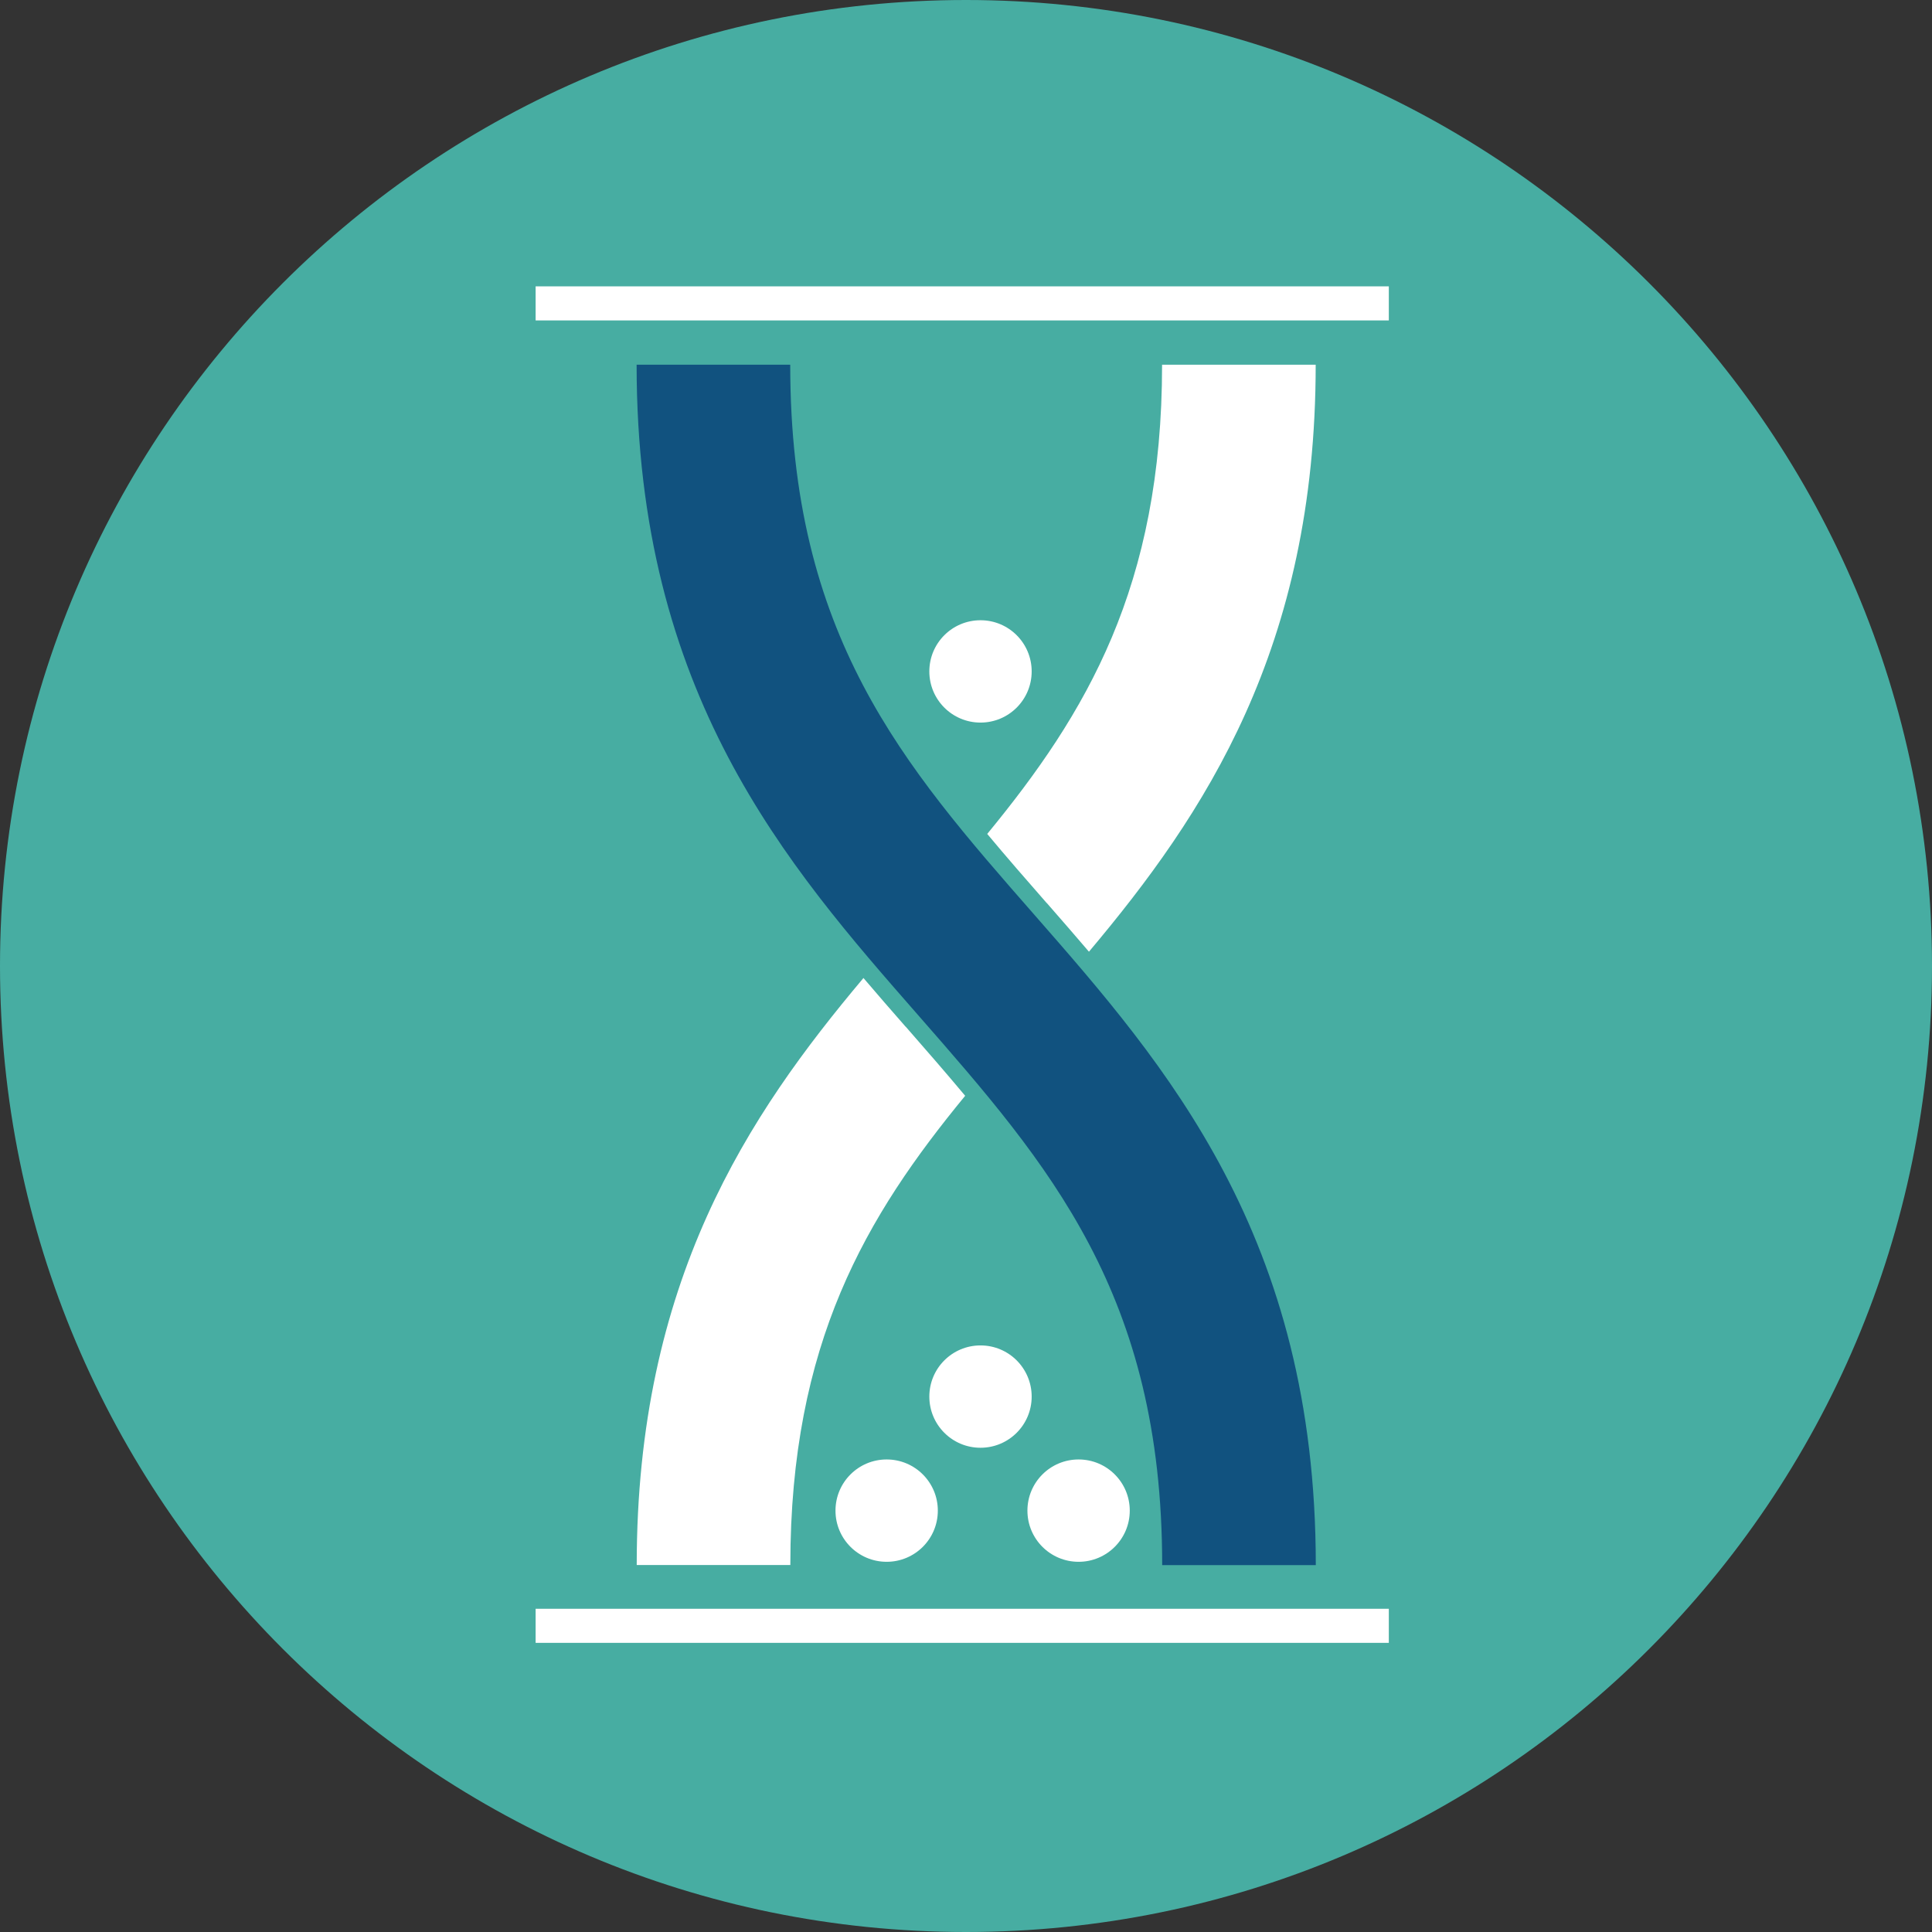
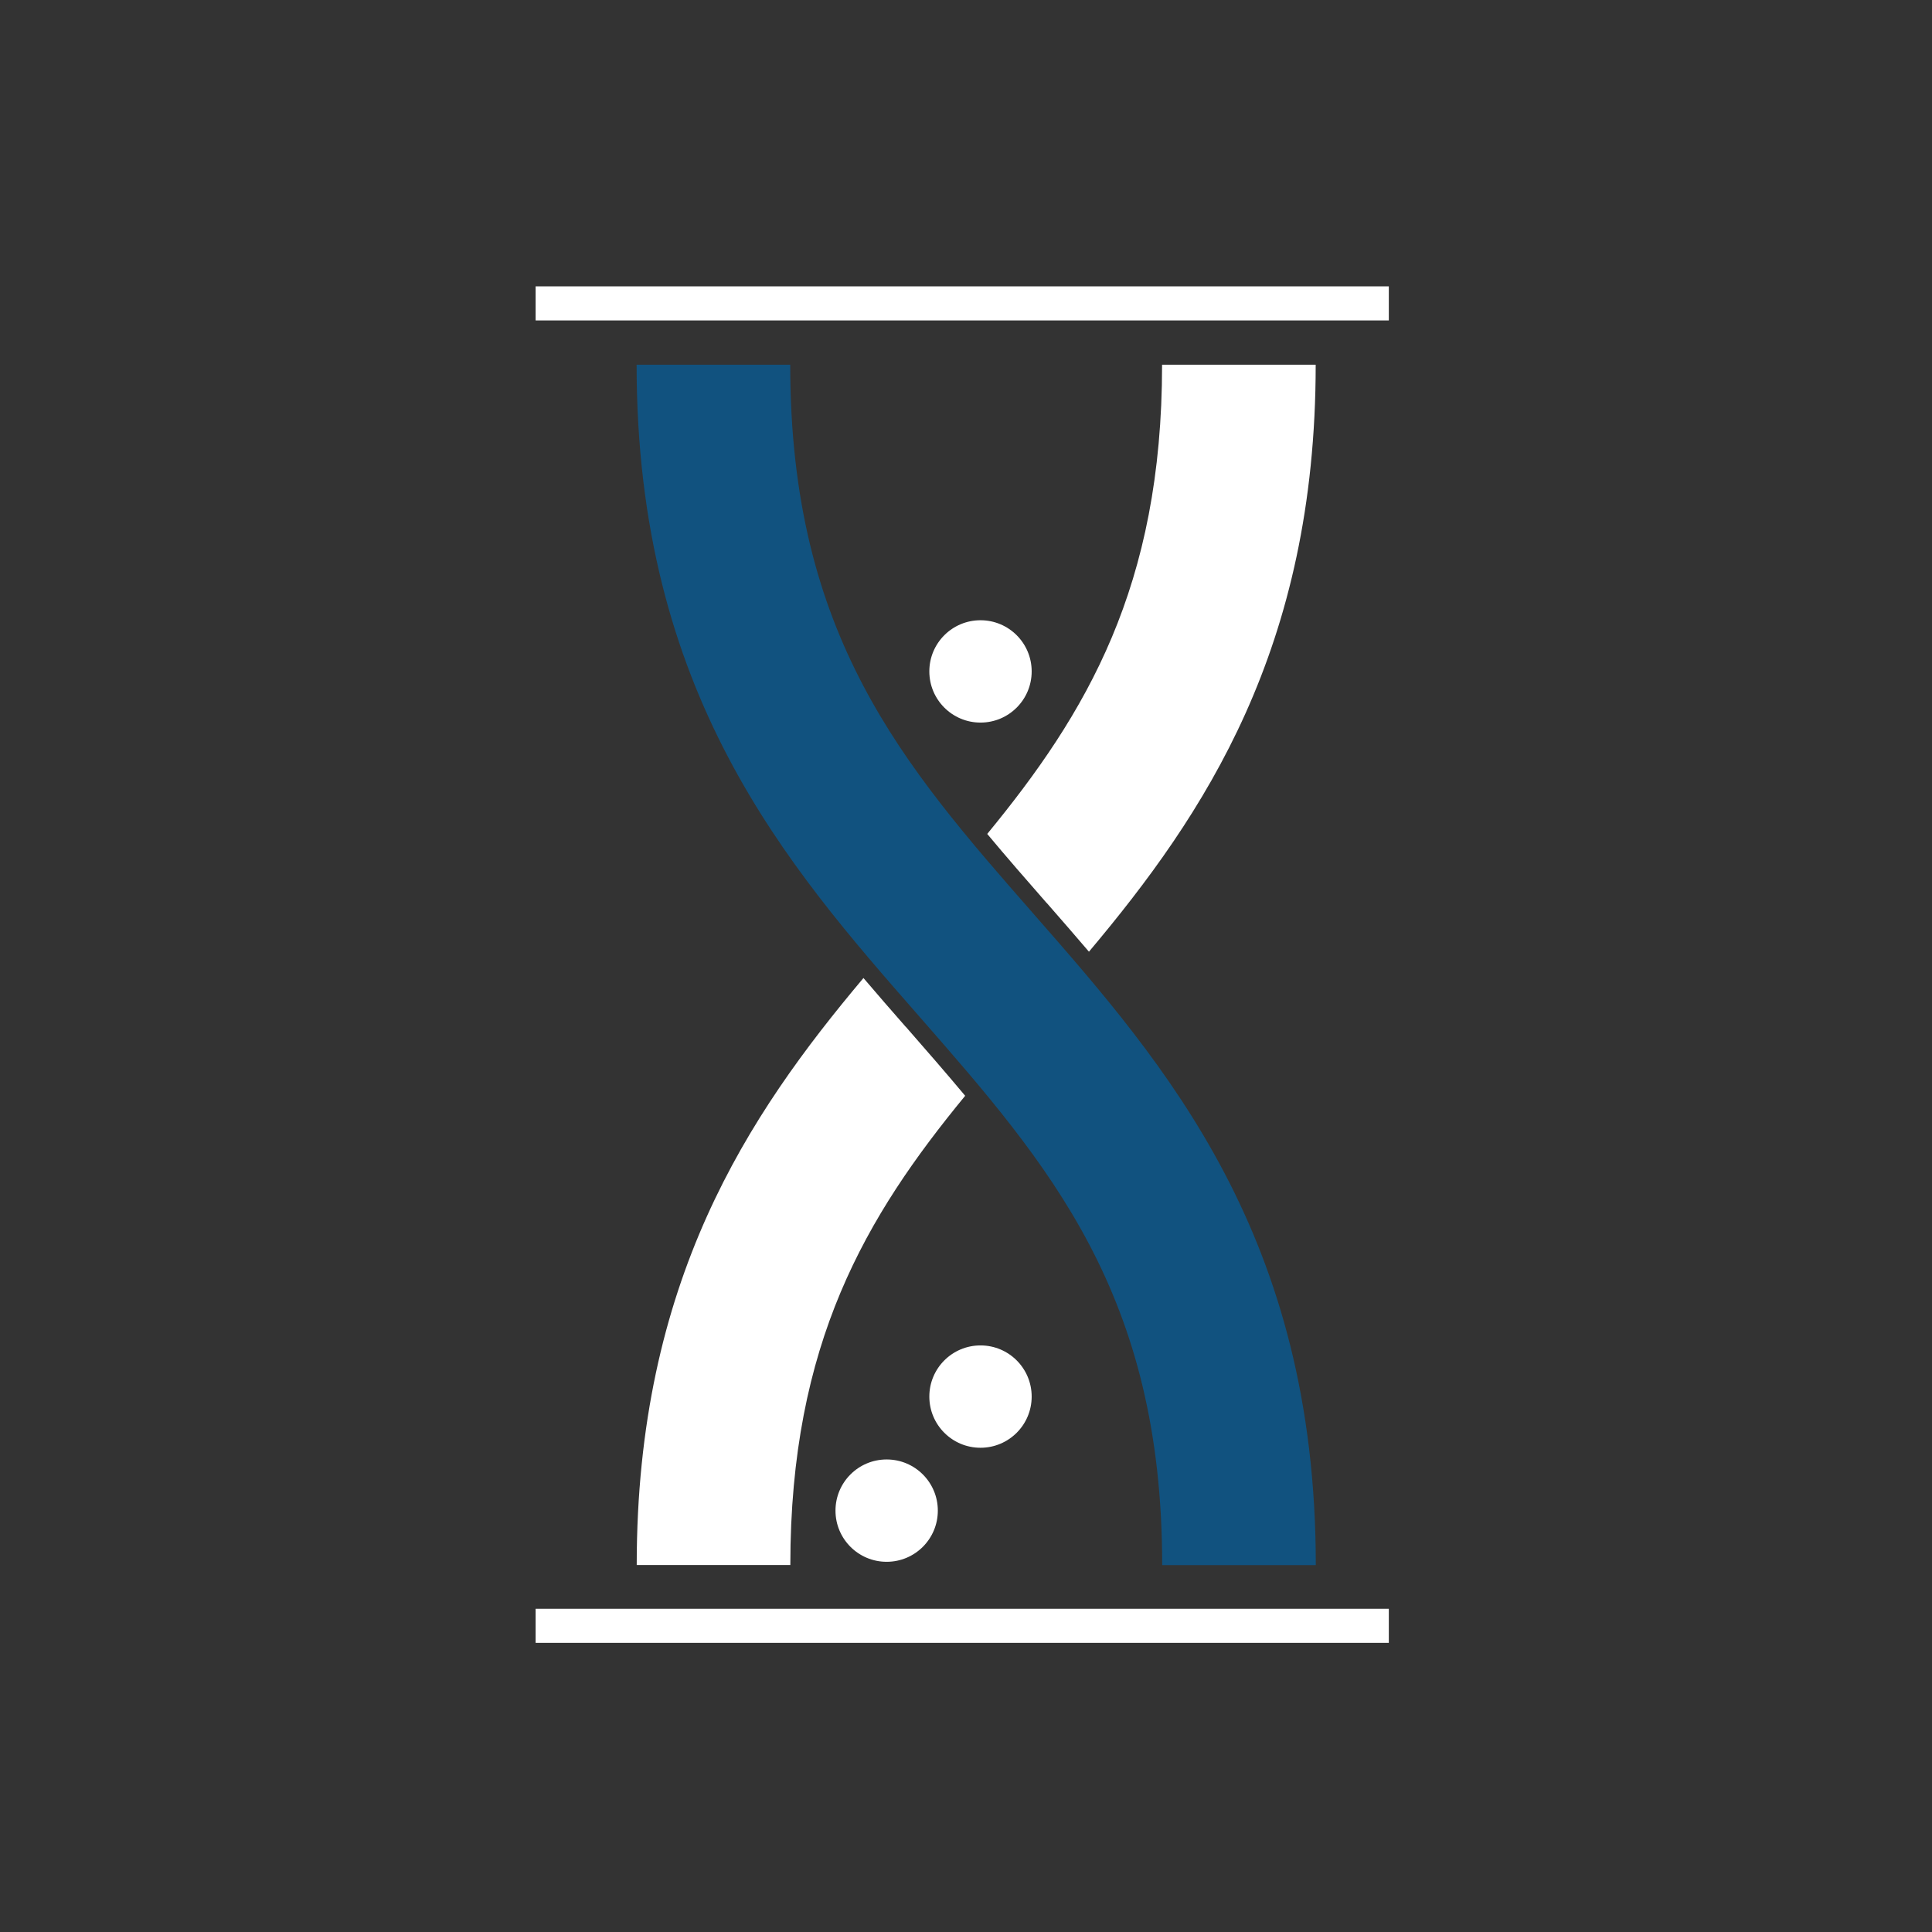
<svg xmlns="http://www.w3.org/2000/svg" id="Layer_2" data-name="Layer 2" viewBox="0 0 186.52 186.52">
  <rect x="0" y="0" width="186.52" height="186.52" fill="#333333" stroke="none" />
  <defs>
    <style>
      .cls-1 {
        fill: none;
        stroke: #fff;
        stroke-width: 3.29px;
      }

      .cls-2 {
        fill: #fff;
      }

      .cls-3 {
        fill: #47ada2;
      }

      .cls-4 {
        fill: #11527f;
      }
    </style>
  </defs>
  <g id="Colour_logos" data-name="Colour logos">
    <g>
-       <path class="cls-3" d="M186.52,93.26c0,51.51-41.76,93.26-93.26,93.26S0,144.77,0,93.26,41.76,0,93.26,0s93.26,41.76,93.26,93.26Z" />
      <g>
        <g>
          <path class="cls-2" d="M87.43,99.12c-1.35-1.54-2.71-3.1-4.07-4.7-11.14,13.24-21.89,29.28-21.89,56.67h14.83c0-21.43,7.31-33.66,16.88-45.3-1.85-2.21-3.77-4.42-5.74-6.67Z" />
          <path class="cls-2" d="M101.06,87.18c1.34,1.54,2.71,3.1,4.07,4.7,11.14-13.24,21.89-29.28,21.89-56.67h-14.83c0,21.43-7.31,33.66-16.88,45.3,1.85,2.22,3.77,4.42,5.74,6.67Z" />
        </g>
        <path class="cls-4" d="M61.46,35.21h14.83c0,26.19,10.9,38.64,23.53,53.06,12.75,14.56,27.21,31.07,27.21,62.83h-14.83c0-26.18-10.91-38.64-23.53-53.06-12.75-14.56-27.21-31.07-27.21-62.83Z" />
      </g>
      <path class="cls-2" d="M90.54,145.84c0,2.73-2.21,4.94-4.94,4.94s-4.94-2.21-4.94-4.94,2.21-4.94,4.94-4.94,4.94,2.21,4.94,4.94Z" />
-       <path class="cls-2" d="M109.07,145.84c0,2.73-2.21,4.94-4.94,4.94s-4.94-2.21-4.94-4.94,2.21-4.94,4.94-4.94,4.94,2.21,4.94,4.94Z" />
      <path class="cls-2" d="M99.6,134.83c0,2.73-2.21,4.94-4.94,4.94s-4.94-2.21-4.94-4.94,2.21-4.94,4.94-4.94,4.94,2.21,4.94,4.94Z" />
      <path class="cls-2" d="M99.6,64.82c0,2.73-2.21,4.94-4.94,4.94s-4.94-2.21-4.94-4.94,2.21-4.94,4.94-4.94,4.94,2.21,4.94,4.94Z" />
      <line class="cls-1" x1="51.71" y1="29.29" x2="134.08" y2="29.29" />
      <line class="cls-1" x1="51.71" y1="156.96" x2="134.08" y2="156.96" />
    </g>
  </g>
</svg>